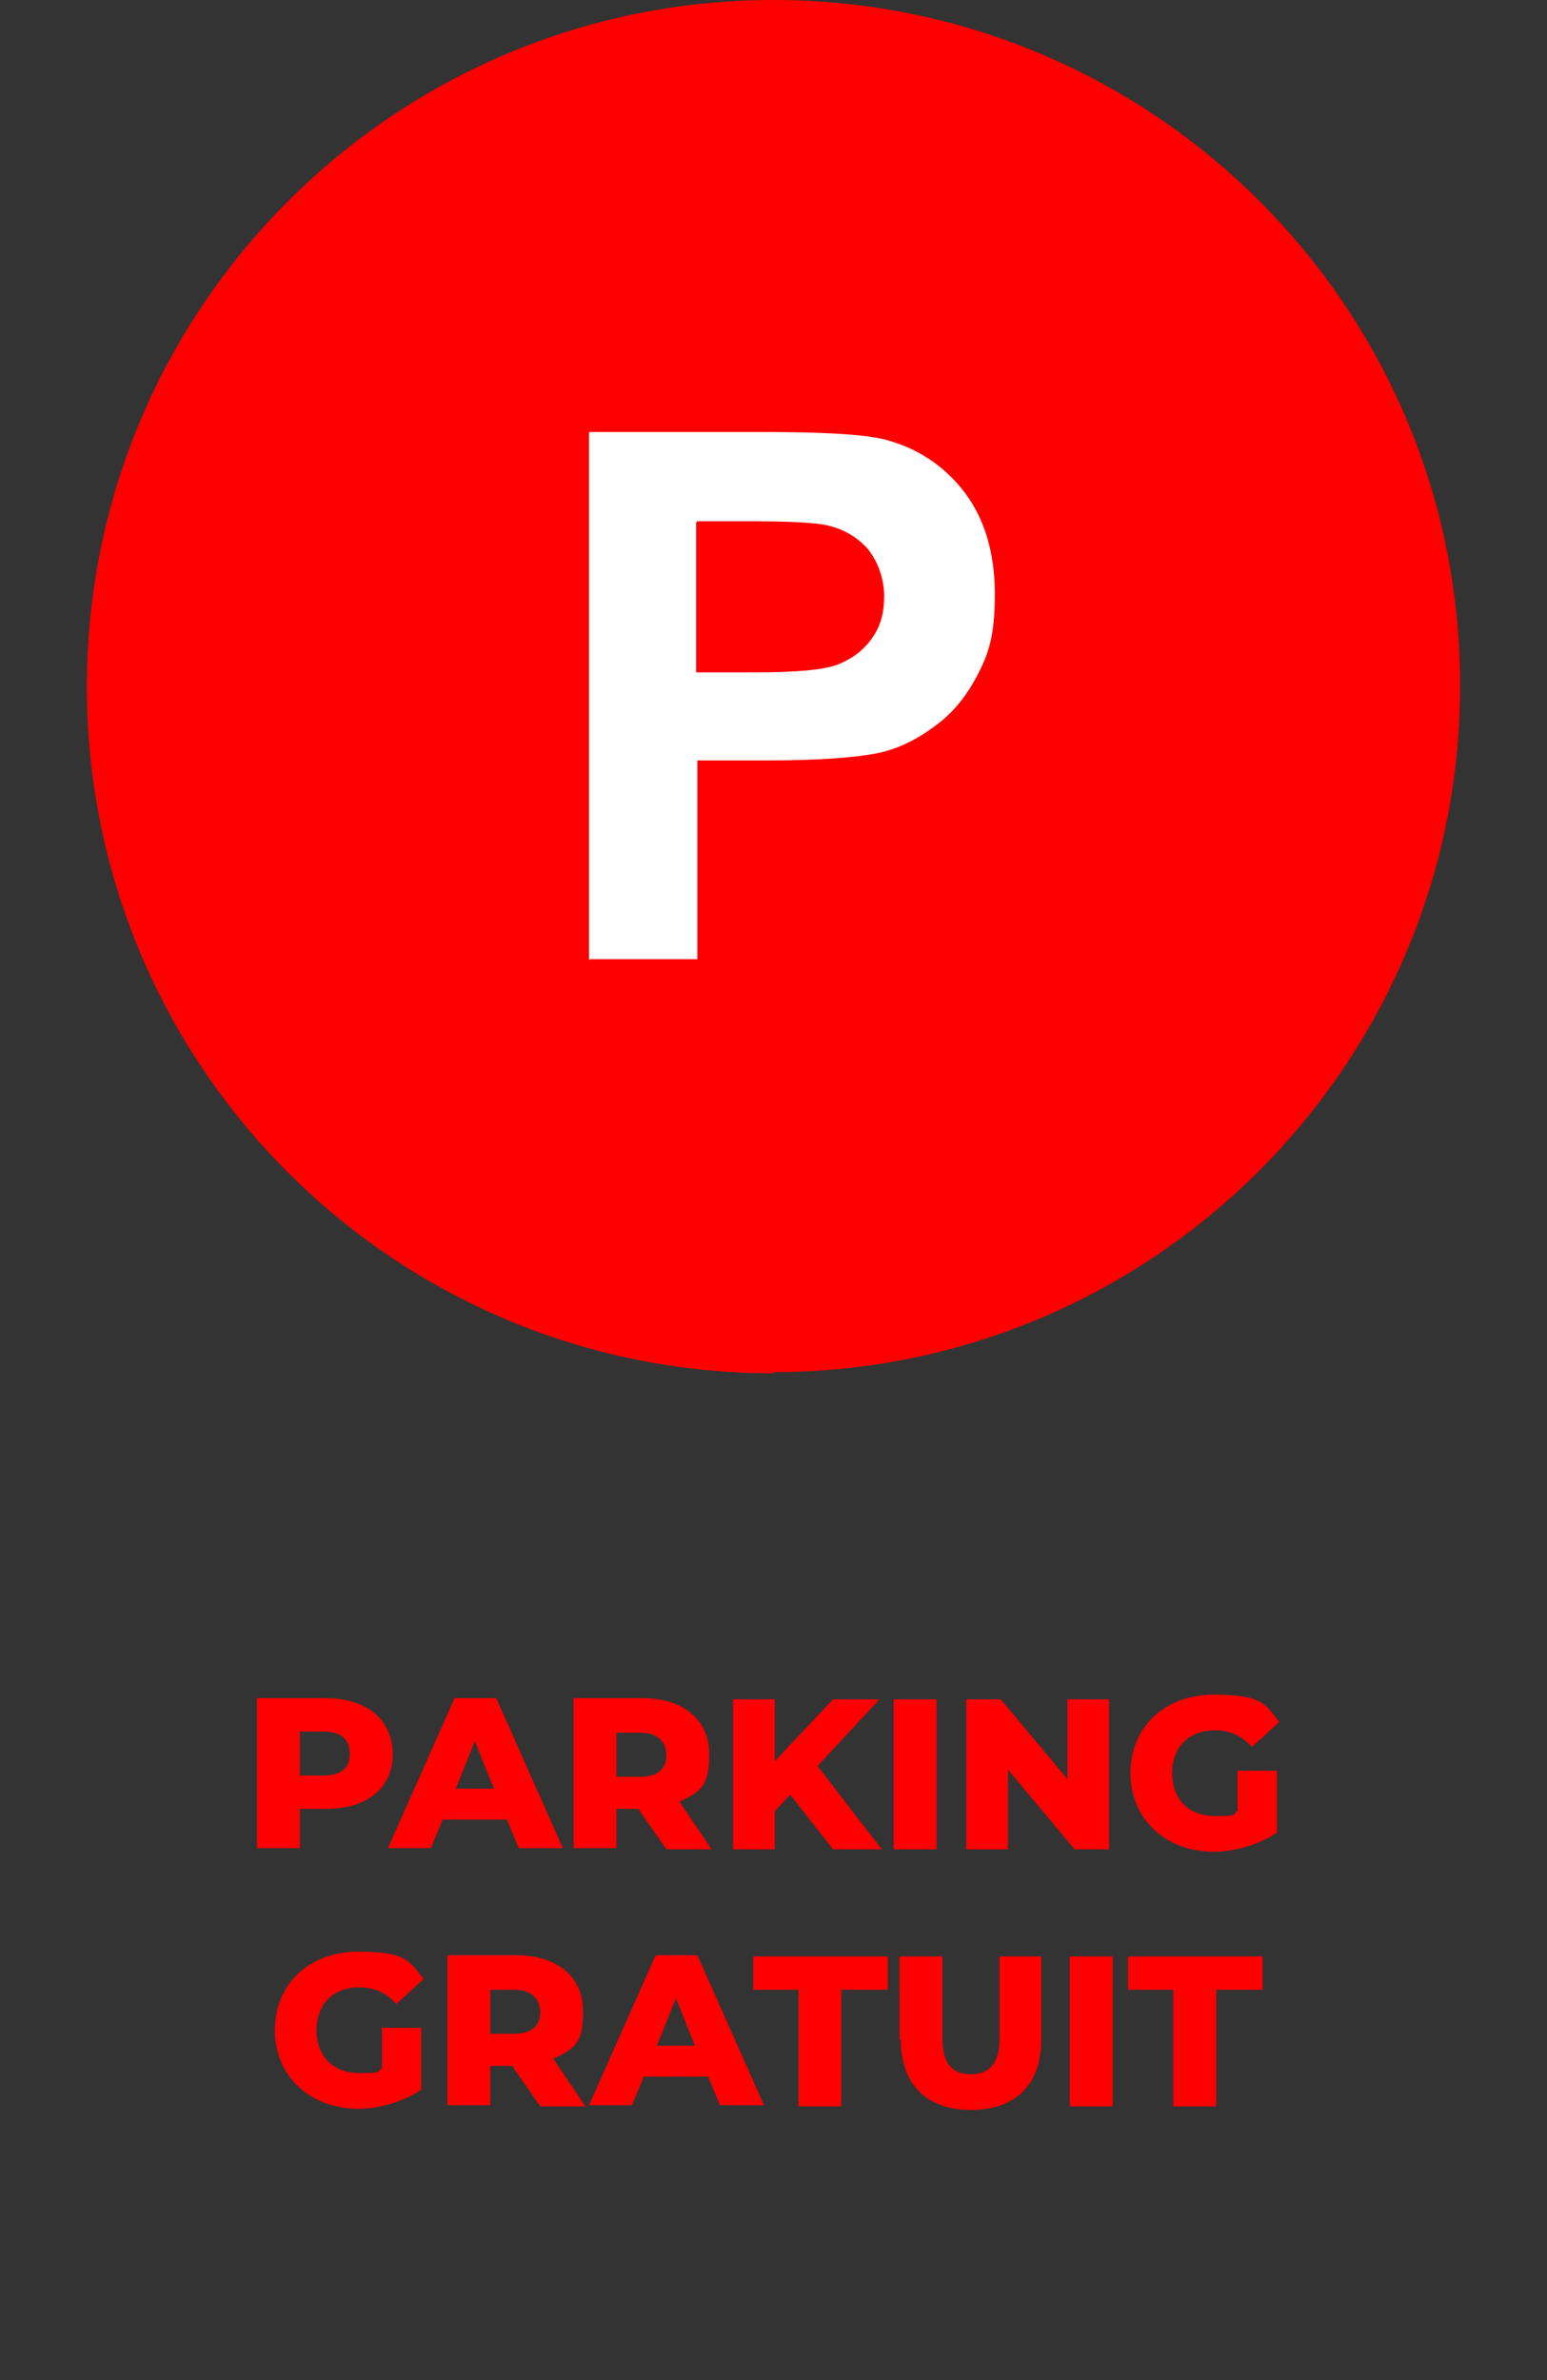
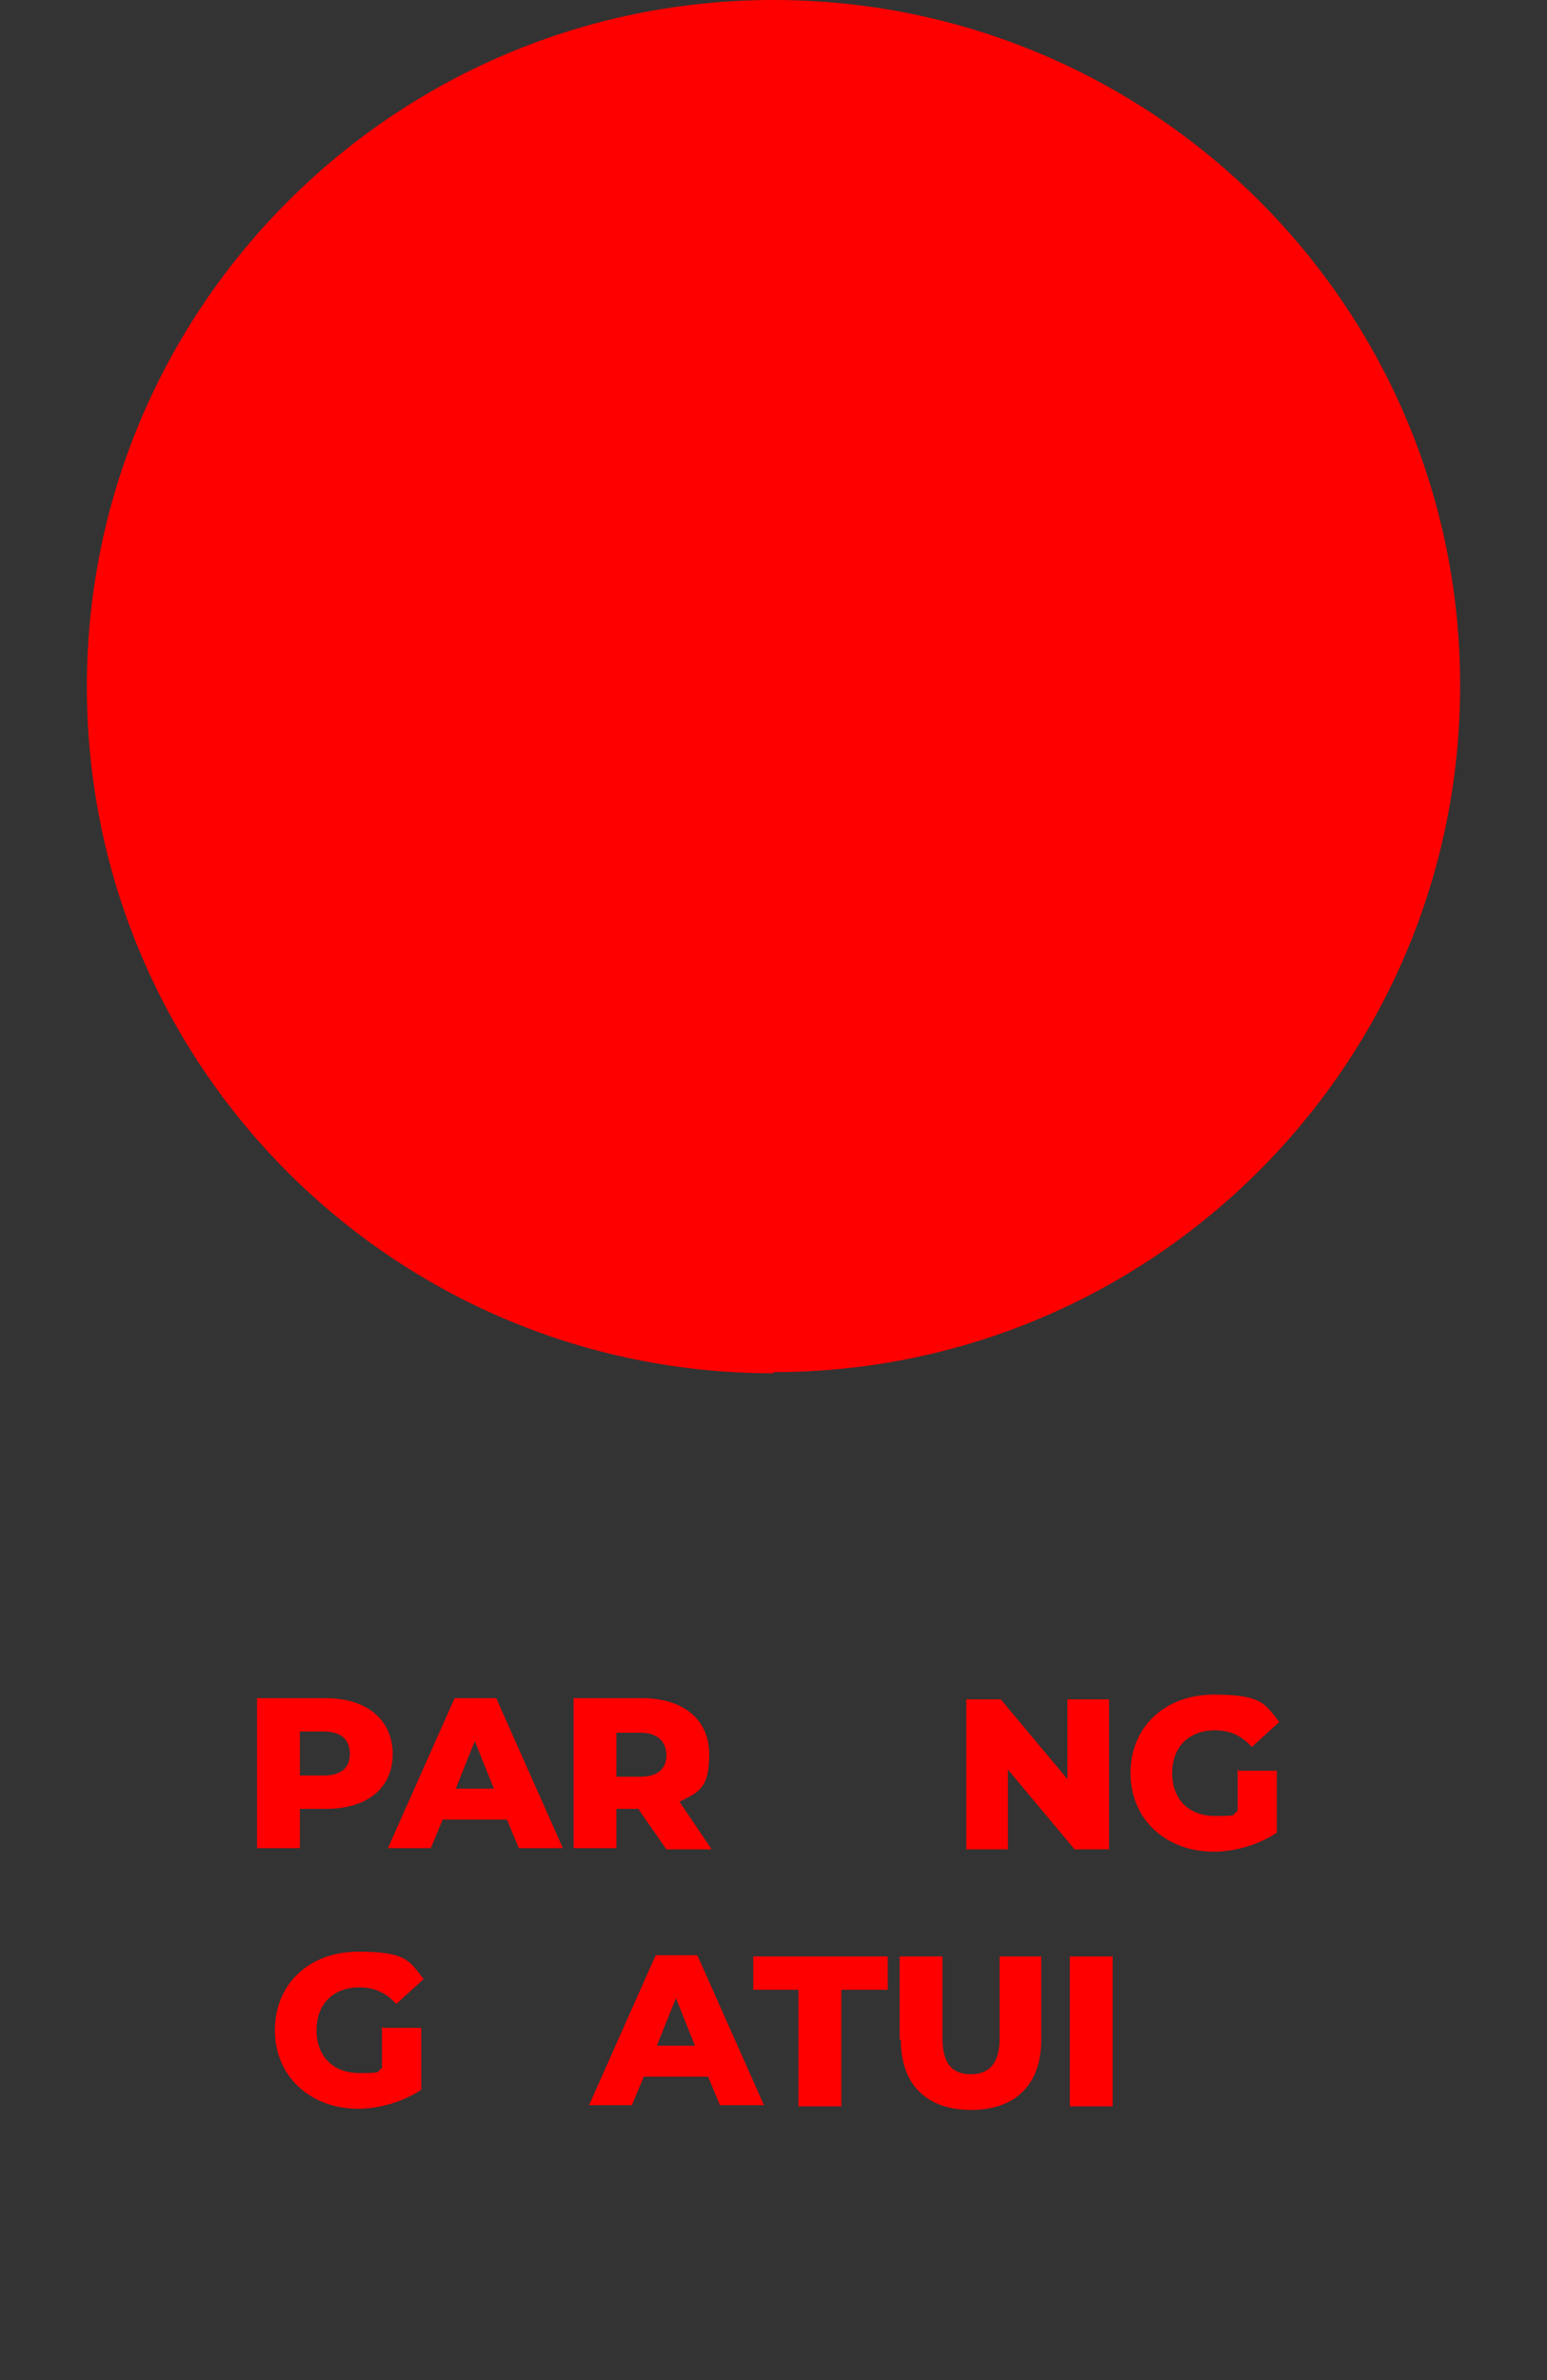
<svg xmlns="http://www.w3.org/2000/svg" id="Calque_1" data-name="Calque 1" version="1.1" viewBox="0 0 130 200">
  <rect x="0" y="0" width="130" height="200" fill="#333333" stroke="none" />
  <defs>
    <style>
      .cls-1 {
        fill: red;
      }

      .cls-1, .cls-2 {
        stroke-width: 0px;
      }

      .cls-2 {
        fill: #fff;
      }
    </style>
  </defs>
  <path class="cls-1" d="M65,115.3c31.8,0,57.7-25.8,57.7-57.7S96.8,0,65,0,7.3,25.8,7.3,57.7s25.8,57.7,57.7,57.7" />
-   <path class="cls-2" d="M58.5,43.9v12.6h4.9c3.5,0,5.9-.2,7.1-.7,1.2-.5,2.1-1.2,2.8-2.2.7-1,1-2.1,1-3.5s-.5-2.9-1.4-4c-.9-1-2.1-1.7-3.6-2-1.1-.2-3.2-.3-6.4-.3h-4.3ZM49.5,80.7v-44.4h14.4c5.4,0,9,.2,10.7.7,2.5.7,4.7,2.1,6.4,4.3,1.7,2.2,2.6,5.1,2.6,8.6s-.5,5-1.5,6.9c-1,1.9-2.2,3.3-3.8,4.4-1.5,1.1-3.1,1.8-4.6,2.1-2.1.4-5.2.6-9.3.6h-5.8v16.7h-9Z" />
  <g>
    <path class="cls-1" d="M33,147.4c0,2.9-2.2,4.6-5.6,4.6h-2.2v3.3h-3.6v-12.6h5.8c3.4,0,5.6,1.8,5.6,4.7ZM29.4,147.4c0-1.2-.7-1.9-2.2-1.9h-2v3.7h2c1.5,0,2.2-.7,2.2-1.8Z" />
    <path class="cls-1" d="M42.5,152.9h-5.3l-1,2.4h-3.6l5.6-12.6h3.5l5.6,12.6h-3.7l-1-2.4ZM41.5,150.3l-1.6-4-1.6,4h3.2Z" />
    <path class="cls-1" d="M53.7,152h-1.9v3.3h-3.6v-12.6h5.8c3.4,0,5.6,1.8,5.6,4.7s-.9,3.2-2.5,4l2.7,4h-3.8l-2.3-3.3ZM53.8,145.6h-2v3.7h2c1.5,0,2.2-.7,2.2-1.8s-.7-1.9-2.2-1.9Z" />
-     <path class="cls-1" d="M66.4,150.8l-1.3,1.4v3.2h-3.5v-12.6h3.5v5.2l4.9-5.2h3.9l-5.2,5.6,5.4,7h-4.1l-3.6-4.6Z" />
-     <path class="cls-1" d="M75.1,142.8h3.6v12.6h-3.6v-12.6Z" />
    <path class="cls-1" d="M93.2,142.8v12.6h-2.9l-5.6-6.7v6.7h-3.5v-12.6h2.9l5.6,6.7v-6.7h3.5Z" />
    <path class="cls-1" d="M104.1,148.8h3.2v5.2c-1.5,1-3.5,1.6-5.3,1.6-4,0-7-2.7-7-6.6s2.9-6.6,7-6.6,4.3.8,5.5,2.3l-2.3,2.1c-.9-1-1.9-1.4-3.1-1.4-2.2,0-3.6,1.4-3.6,3.6s1.4,3.6,3.6,3.6,1.3-.1,1.9-.4v-3.5Z" />
  </g>
  <g>
    <path class="cls-1" d="M32.2,170.4h3.2v5.2c-1.5,1-3.5,1.6-5.3,1.6-4,0-7-2.7-7-6.6s2.9-6.6,7-6.6,4.3.8,5.5,2.3l-2.3,2.1c-.9-1-1.9-1.4-3.1-1.4-2.2,0-3.6,1.4-3.6,3.6s1.4,3.6,3.6,3.6,1.3-.1,1.9-.4v-3.5Z" />
-     <path class="cls-1" d="M43.1,173.6h-1.9v3.3h-3.6v-12.6h5.8c3.4,0,5.6,1.8,5.6,4.7s-.9,3.2-2.5,4l2.7,4h-3.8l-2.3-3.3ZM43.2,167.2h-2v3.7h2c1.5,0,2.2-.7,2.2-1.8s-.7-1.9-2.2-1.9Z" />
    <path class="cls-1" d="M59.4,174.5h-5.3l-1,2.4h-3.6l5.6-12.6h3.5l5.6,12.6h-3.7l-1-2.4ZM58.4,171.9l-1.6-4-1.6,4h3.2Z" />
    <path class="cls-1" d="M67.2,167.2h-3.9v-2.8h11.3v2.8h-3.9v9.8h-3.6v-9.8Z" />
    <path class="cls-1" d="M75.6,171.4v-7h3.6v6.9c0,2.2.9,3,2.4,3s2.4-.9,2.4-3v-6.9h3.5v7c0,3.8-2.2,5.9-5.9,5.9s-5.9-2.1-5.9-5.9Z" />
    <path class="cls-1" d="M89.9,164.4h3.6v12.6h-3.6v-12.6Z" />
-     <path class="cls-1" d="M98.7,167.2h-3.9v-2.8h11.3v2.8h-3.9v9.8h-3.6v-9.8Z" />
  </g>
</svg>